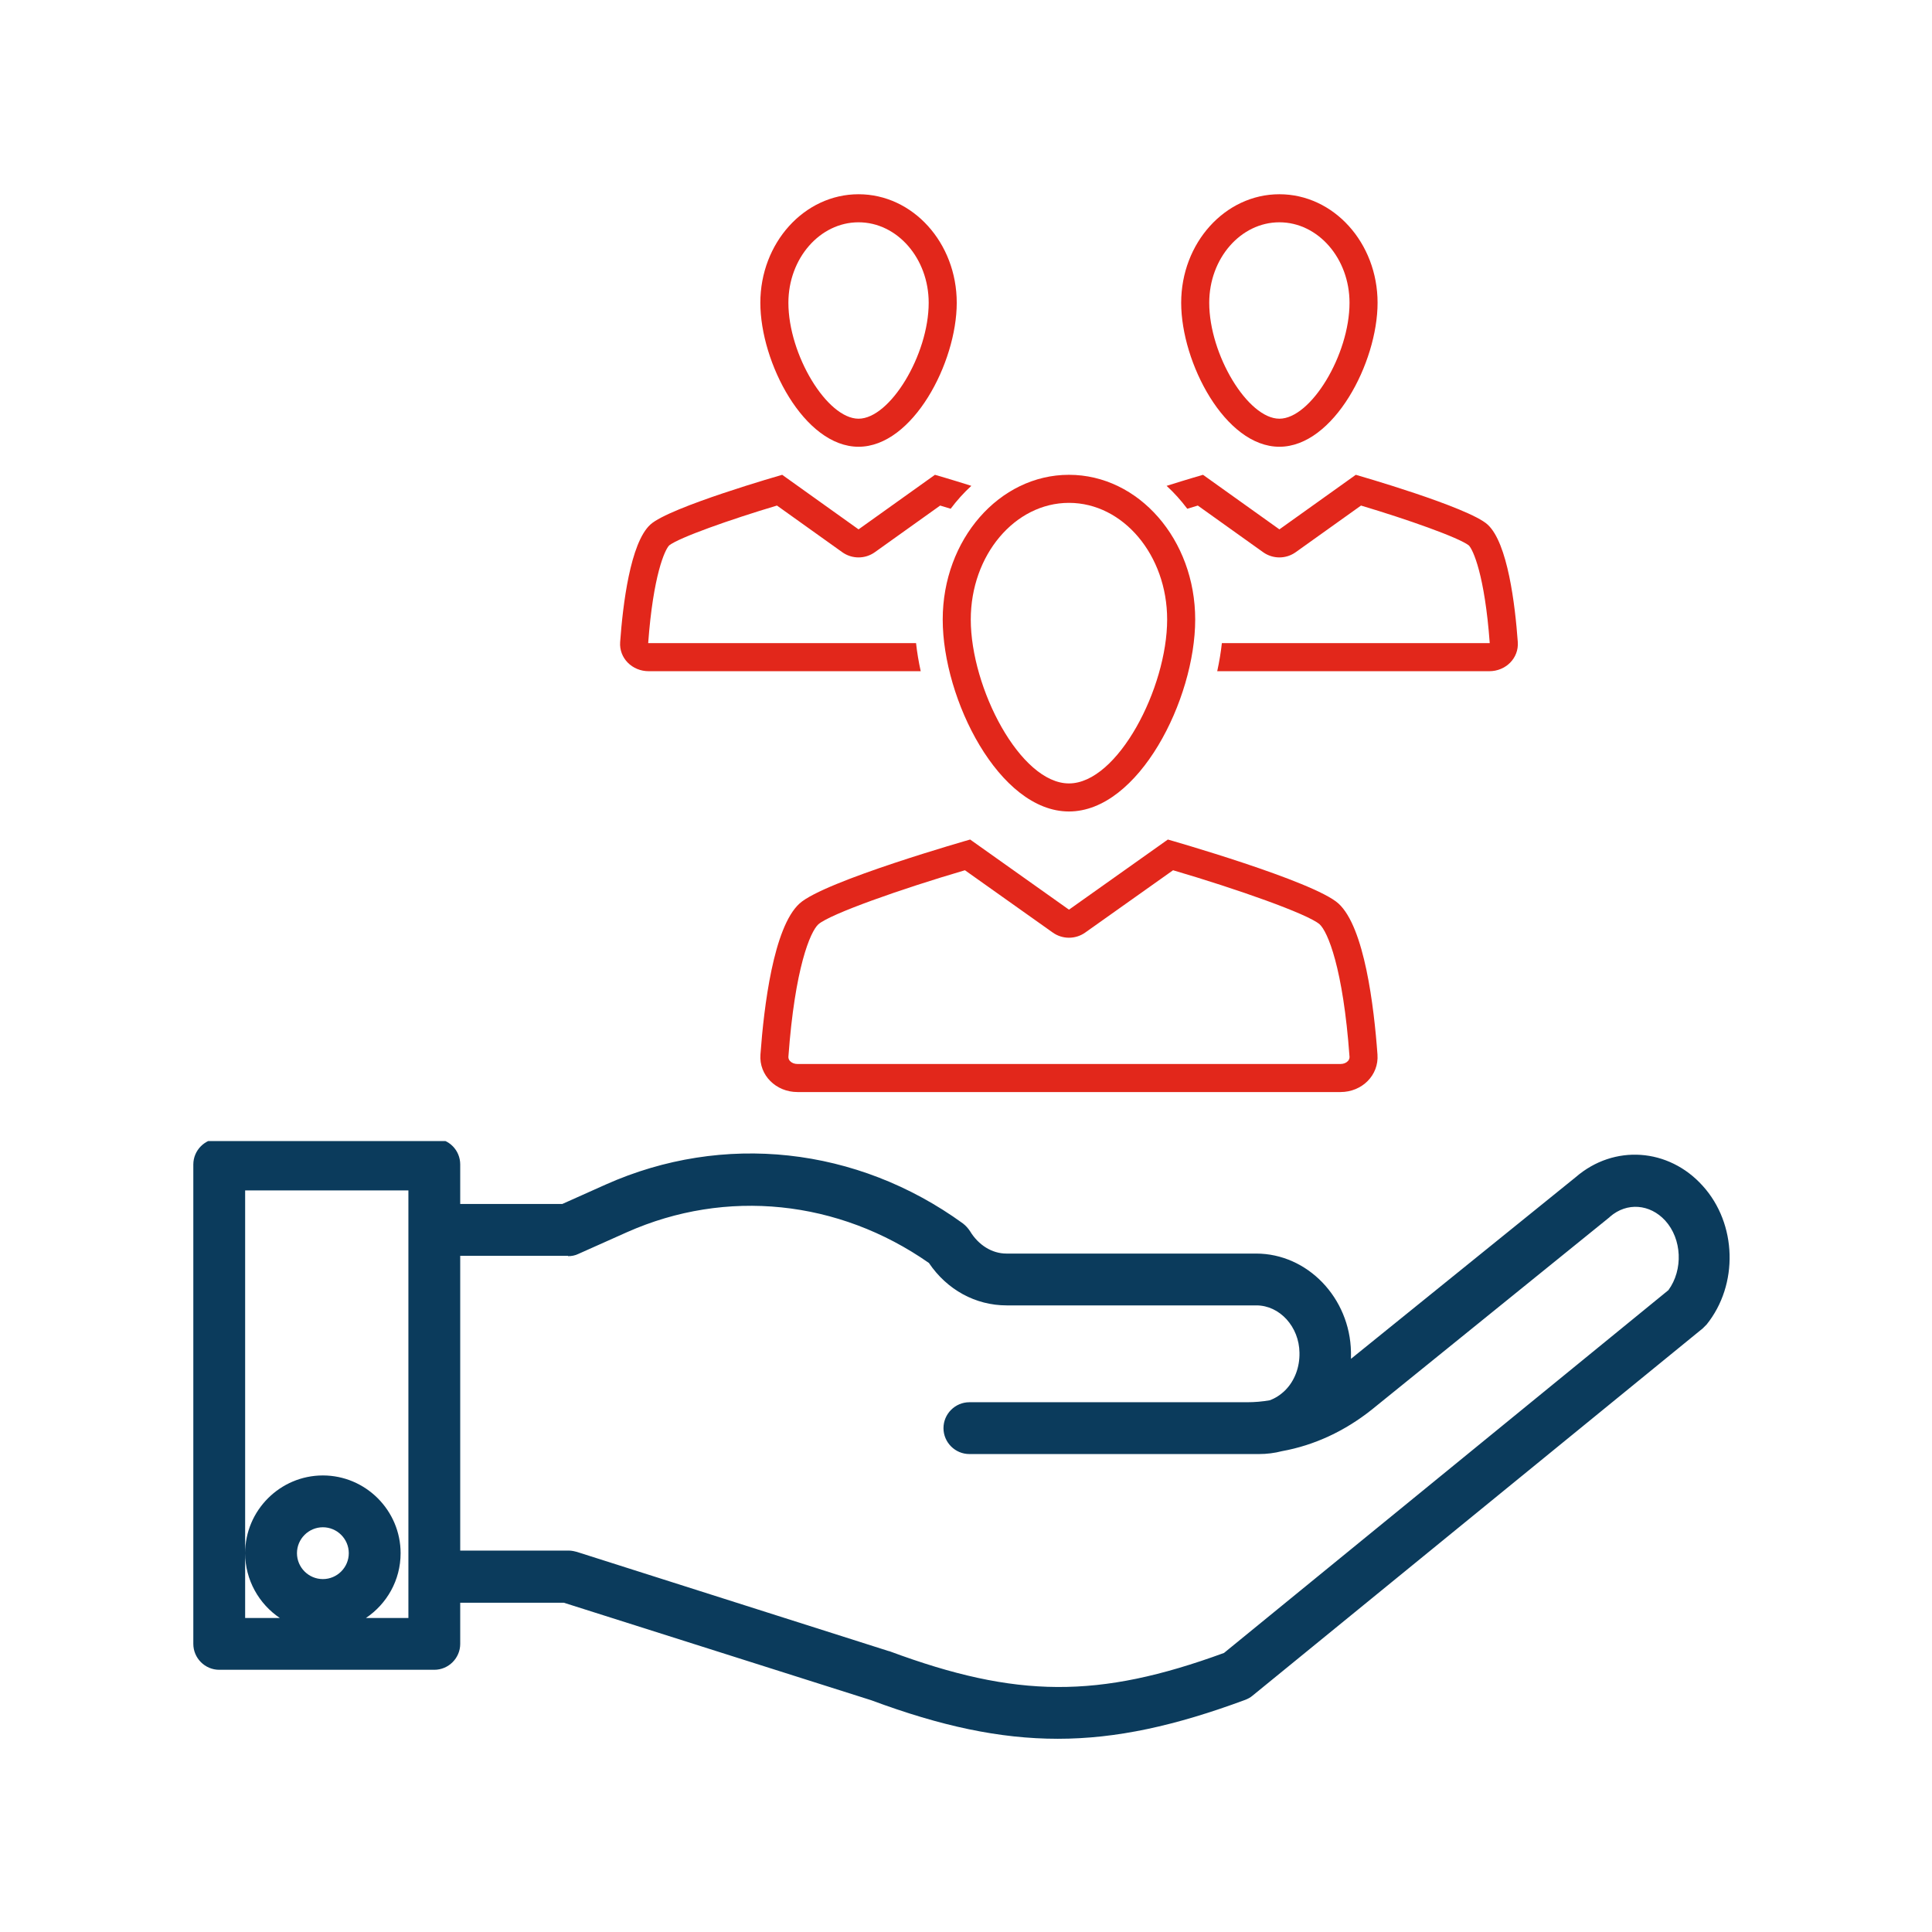
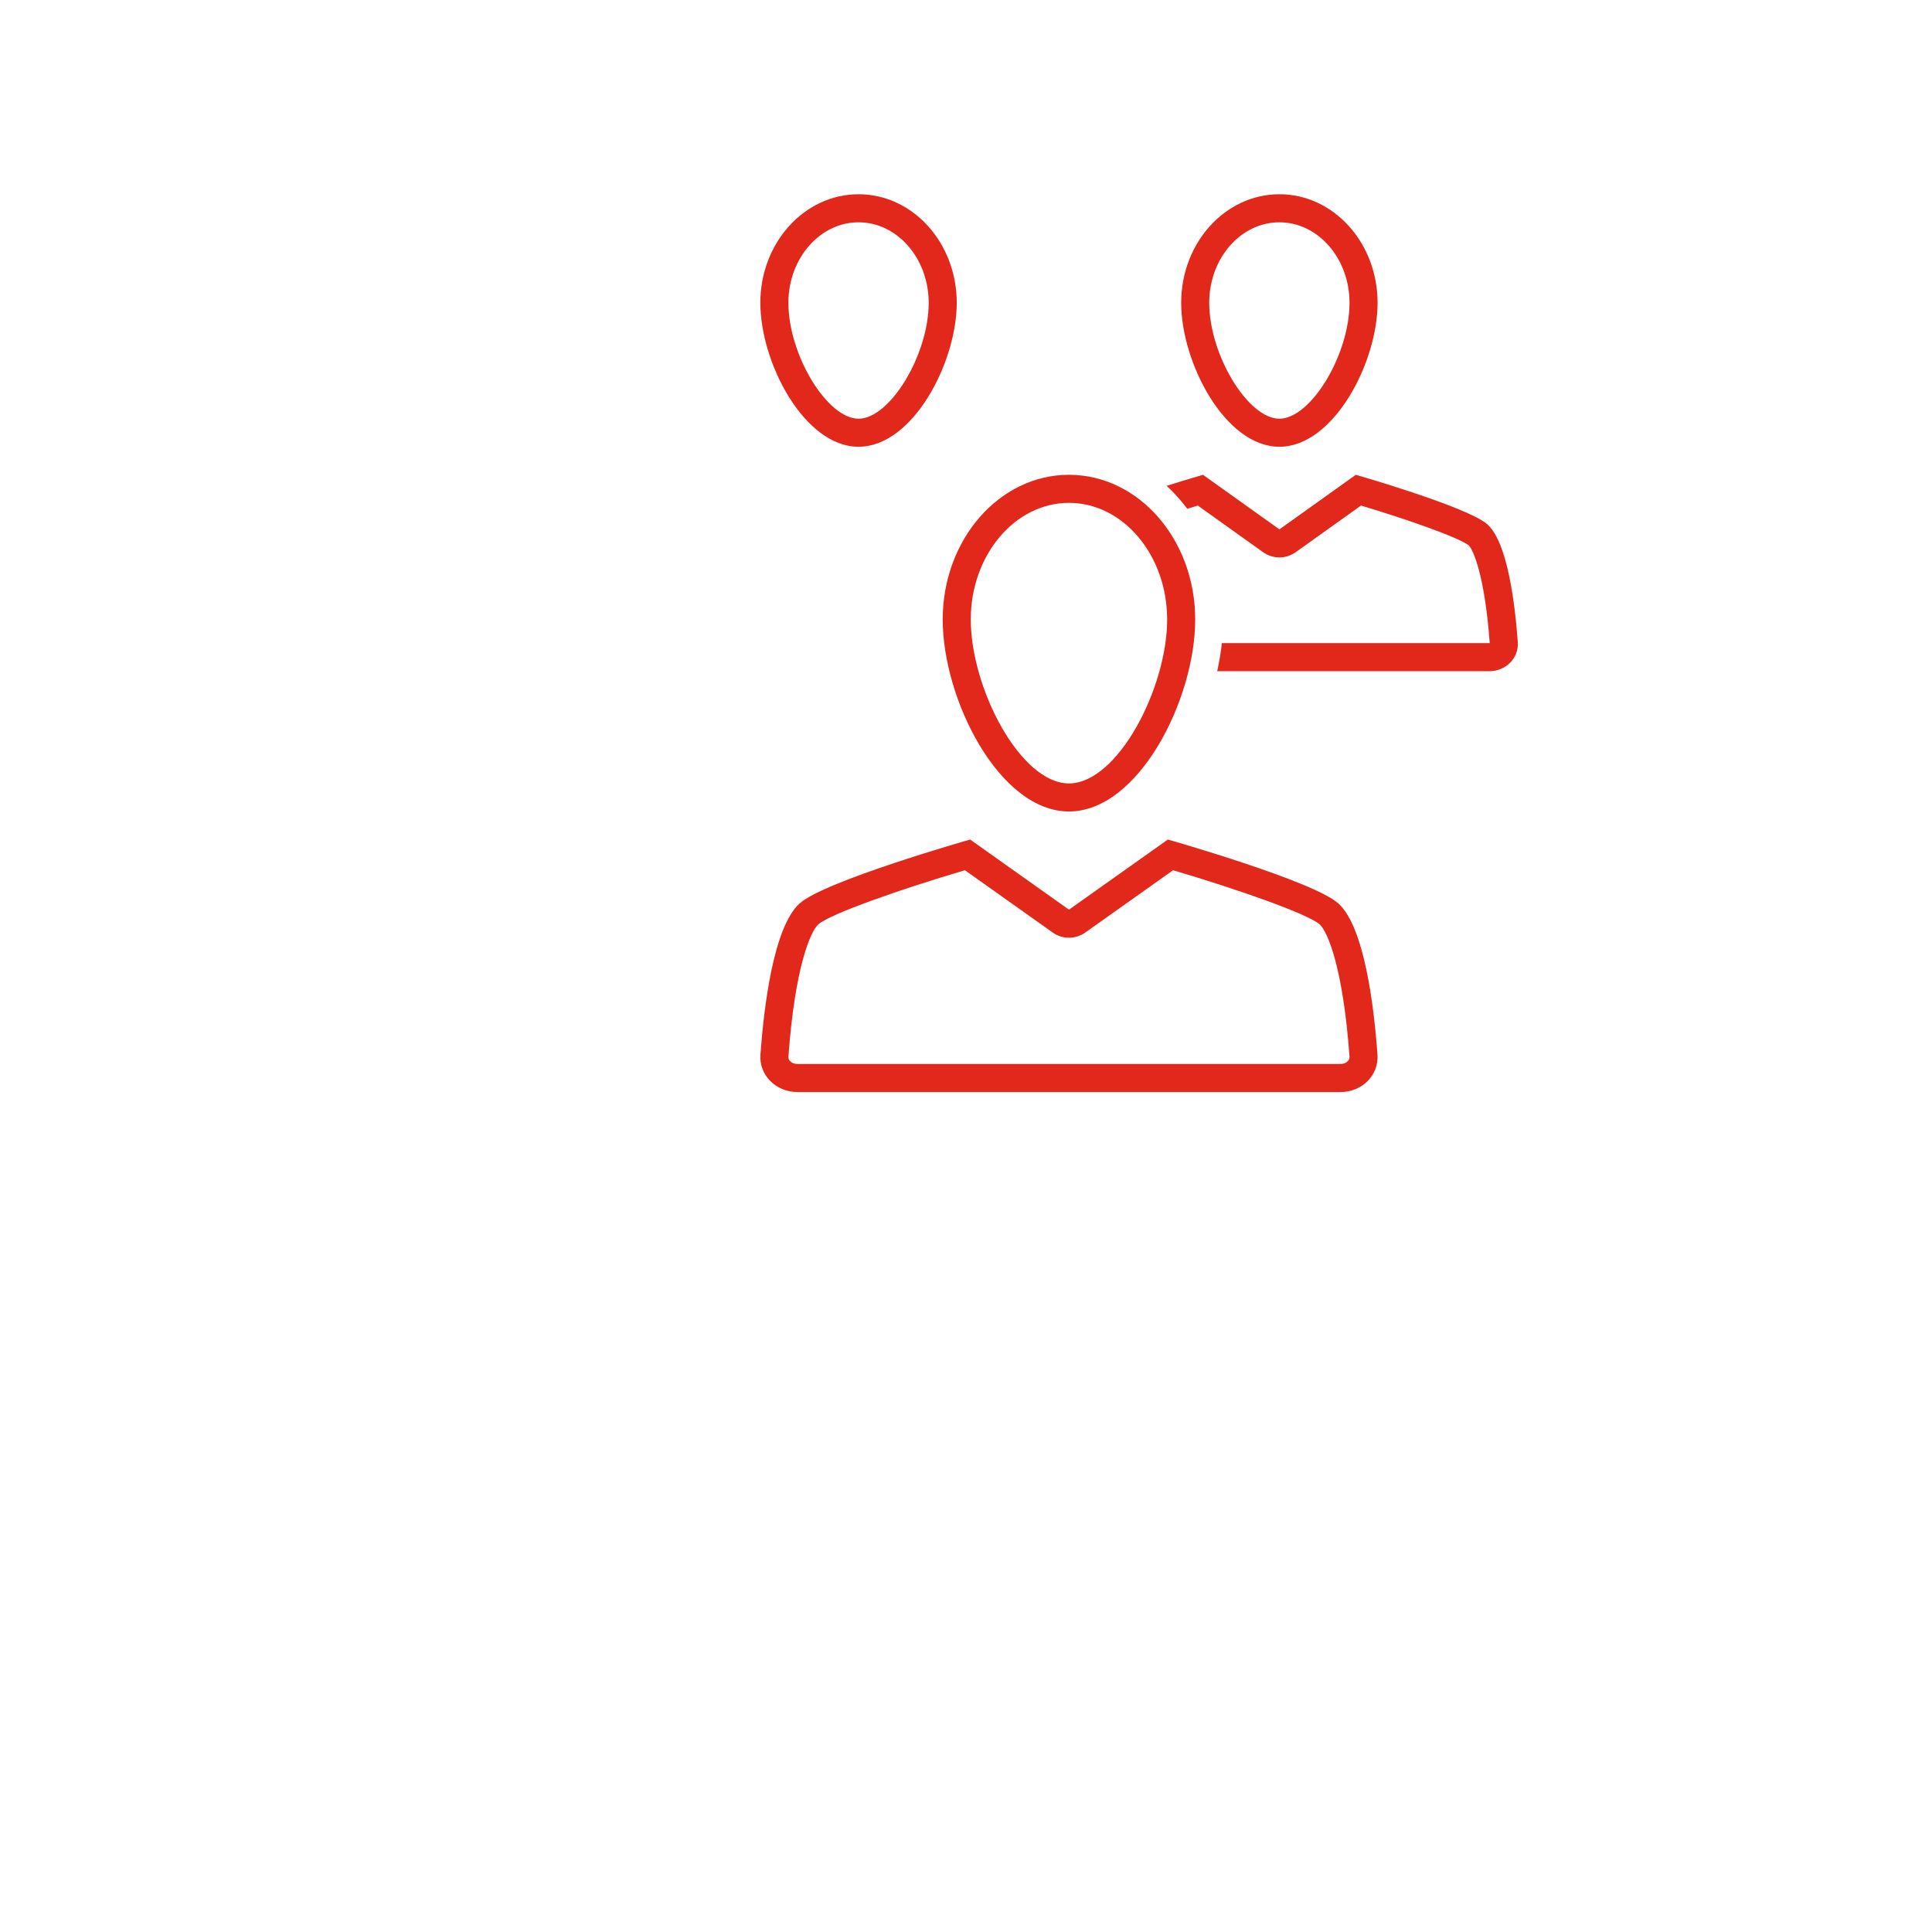
<svg xmlns="http://www.w3.org/2000/svg" width="500" zoomAndPan="magnify" viewBox="0 0 375 375" height="500" preserveAspectRatio="xMidYMid meet" version="1.0">
  <defs>
    <clipPath id="fed58b06a7">
      <path d="M 37.5 221.484 L 336 221.484 L 336 337.637 L 37.5 337.637 Z M 37.5 221.484 " clip-rule="nonzero" />
    </clipPath>
    <clipPath id="8153e7056f">
      <path d="M 147 37.5 L 186 37.5 L 186 87 L 147 87 Z M 147 37.5 " clip-rule="nonzero" />
    </clipPath>
    <clipPath id="46a6d0b9db">
      <path d="M 229 37.5 L 268 37.5 L 268 87 L 229 87 Z M 229 37.5 " clip-rule="nonzero" />
    </clipPath>
    <clipPath id="979d56b5c2">
      <path d="M 120.082 92 L 189 92 L 189 131 L 120.082 131 Z M 120.082 92 " clip-rule="nonzero" />
    </clipPath>
    <clipPath id="9ef5360837">
      <path d="M 226 92 L 294.832 92 L 294.832 131 L 226 131 Z M 226 92 " clip-rule="nonzero" />
    </clipPath>
  </defs>
  <rect x="-37.5" width="450" fill="#ffffff" y="-37.5" height="450" fill-opacity="1" />
  <rect x="-37.5" width="450" fill="#ffffff" y="-37.5" height="450" fill-opacity="1" />
  <g clip-path="url(#fed58b06a7)">
-     <path fill="#0b3b5c" d="M 84.297 220.996 L 42.551 220.996 C 39.785 220.996 37.523 223.258 37.523 226.027 L 37.523 319.074 C 37.523 321.84 39.785 324.105 42.551 324.105 L 84.297 324.105 C 87.062 324.105 89.328 321.84 89.328 319.074 L 89.328 311.09 L 109.445 311.09 L 169.109 330.016 C 182.629 335.043 194.008 337.496 205.324 337.496 C 216.703 337.496 228.082 334.98 241.664 329.953 C 242.168 329.762 242.668 329.512 243.109 329.133 L 330.5 257.84 C 330.75 257.586 331.004 257.336 331.254 257.086 C 337.477 249.352 337.164 237.531 330.5 230.176 C 323.898 222.82 313.273 222.066 305.855 228.477 L 262.223 263.75 C 262.223 263.309 262.223 262.867 262.223 262.43 C 262.031 251.93 253.797 243.316 243.801 243.316 L 195.328 243.316 C 192.562 243.316 189.922 241.68 188.285 238.977 C 187.91 238.41 187.469 237.91 186.902 237.469 C 166.344 222.566 140.379 219.738 117.555 229.926 L 109.133 233.695 L 89.328 233.695 L 89.328 226.027 C 89.328 223.258 87.125 220.996 84.297 220.996 Z M 62.672 306.5 C 59.902 306.5 57.641 304.238 57.641 301.473 C 57.641 298.703 59.902 296.441 62.672 296.441 C 65.438 296.441 67.699 298.703 67.699 301.473 C 67.699 304.238 65.438 306.5 62.672 306.5 Z M 79.27 238.789 L 79.27 314.047 L 71.031 314.047 C 75.055 311.34 77.758 306.754 77.758 301.473 C 77.758 293.172 70.969 286.383 62.672 286.383 C 54.371 286.383 47.582 293.172 47.582 301.473 C 47.582 306.688 50.285 311.34 54.309 314.047 L 47.582 314.047 L 47.582 231.055 L 79.27 231.055 Z M 110.262 243.82 C 110.953 243.82 111.648 243.691 112.273 243.379 L 121.707 239.164 C 140.945 230.617 162.762 232.879 180.301 245.141 C 183.82 250.355 189.355 253.375 195.391 253.375 L 243.863 253.375 C 248.391 253.375 252.164 257.523 252.227 262.555 C 252.289 265.383 251.281 268.023 249.461 269.848 C 248.578 270.727 247.512 271.418 246.441 271.797 C 244.996 272.047 243.551 272.172 242.102 272.172 L 188.16 272.172 C 185.395 272.172 183.129 274.438 183.129 277.203 C 183.129 279.969 185.395 282.23 188.16 282.23 L 244.367 282.23 C 245.875 282.23 247.383 282.043 248.832 281.668 C 255.117 280.535 261.027 277.77 266.246 273.621 L 312.395 236.273 C 312.457 236.211 312.457 236.211 312.52 236.148 C 315.789 233.32 320.25 233.695 323.207 236.902 C 326.477 240.484 326.727 246.461 323.836 250.418 L 237.578 320.836 C 213.184 329.762 197.277 329.637 172.695 320.52 C 172.633 320.52 172.566 320.457 172.441 320.457 L 111.961 301.219 C 111.457 301.094 110.953 300.969 110.453 300.969 L 89.328 300.969 L 89.328 243.754 L 110.262 243.754 Z M 110.262 243.82 " fill-opacity="1" fill-rule="nonzero" />
-   </g>
+     </g>
  <path fill="#e2271b" d="M 207.484 157.508 C 221.023 157.508 231.988 135.746 231.988 120.246 C 231.988 104.727 221.023 92.16 207.484 92.16 C 193.949 92.16 182.98 104.746 182.98 120.246 C 182.98 135.746 193.949 157.508 207.484 157.508 Z M 207.484 97.605 C 217.996 97.605 226.543 107.762 226.543 120.246 C 226.543 133.551 216.941 152.062 207.484 152.062 C 198.031 152.062 188.426 133.551 188.426 120.246 C 188.426 107.762 196.977 97.605 207.484 97.605 Z M 207.484 97.605 " fill-opacity="1" fill-rule="nonzero" />
  <g clip-path="url(#8153e7056f)">
    <path fill="#e2271b" d="M 166.645 86.715 C 177.172 86.715 185.703 70.395 185.703 58.77 C 185.703 47.129 177.172 37.703 166.645 37.703 C 156.113 37.703 147.582 47.145 147.582 58.77 C 147.582 70.395 156.113 86.715 166.645 86.715 Z M 166.645 43.148 C 174.148 43.148 180.258 50.156 180.258 58.77 C 180.258 68.863 172.75 81.27 166.645 81.27 C 160.535 81.27 153.027 68.863 153.027 58.77 C 153.027 50.156 159.137 43.148 166.645 43.148 Z M 166.645 43.148 " fill-opacity="1" fill-rule="nonzero" />
  </g>
  <g clip-path="url(#46a6d0b9db)">
    <path fill="#e2271b" d="M 248.328 86.715 C 258.855 86.715 267.387 70.395 267.387 58.77 C 267.387 47.129 258.855 37.703 248.328 37.703 C 237.797 37.703 229.266 47.145 229.266 58.77 C 229.266 70.395 237.797 86.715 248.328 86.715 Z M 248.328 43.148 C 255.832 43.148 261.941 50.156 261.941 58.77 C 261.941 68.863 254.434 81.27 248.328 81.27 C 242.219 81.27 234.711 68.863 234.711 58.77 C 234.711 50.156 240.82 43.148 248.328 43.148 Z M 248.328 43.148 " fill-opacity="1" fill-rule="nonzero" />
  </g>
  <g clip-path="url(#979d56b5c2)">
-     <path fill="#e2271b" d="M 177.805 124.832 L 125.918 124.832 C 125.875 124.832 125.844 124.828 125.812 124.824 C 126.785 111.621 129.051 106.695 129.895 105.855 C 131.852 104.332 141.777 100.82 150.809 98.129 L 163.48 107.18 C 164.426 107.855 165.535 108.195 166.645 108.195 C 167.754 108.195 168.863 107.855 169.809 107.18 L 182.484 98.129 C 183.16 98.332 183.844 98.539 184.523 98.746 C 185.734 97.129 187.074 95.641 188.535 94.301 C 184.523 93.031 181.473 92.16 181.473 92.16 L 166.645 102.75 L 151.82 92.16 C 151.82 92.16 129.914 98.426 126.227 101.824 C 122.332 105.398 120.891 117.391 120.371 124.617 C 120.141 127.742 122.699 130.281 125.918 130.281 L 178.711 130.281 C 178.301 128.43 178 126.605 177.805 124.832 Z M 177.805 124.832 " fill-opacity="1" fill-rule="nonzero" />
-   </g>
+     </g>
  <g clip-path="url(#9ef5360837)">
    <path fill="#e2271b" d="M 263.16 92.16 L 248.332 102.75 L 233.504 92.16 C 233.504 92.16 230.453 93.035 226.438 94.305 C 227.895 95.641 229.238 97.133 230.449 98.75 C 231.133 98.539 231.816 98.332 232.492 98.129 L 245.168 107.18 C 246.113 107.855 247.223 108.195 248.332 108.195 C 249.441 108.195 250.547 107.855 251.496 107.18 L 264.172 98.129 C 273.207 100.824 283.137 104.336 285.09 105.859 C 285.914 106.676 288.184 111.59 289.156 124.824 C 289.129 124.828 289.098 124.832 289.059 124.832 L 237.164 124.832 C 236.969 126.605 236.668 128.43 236.262 130.281 L 289.059 130.281 C 292.281 130.281 294.828 127.742 294.602 124.617 C 294.078 117.391 292.648 105.398 288.75 101.824 C 285.062 98.426 263.16 92.16 263.16 92.16 Z M 263.16 92.16 " fill-opacity="1" fill-rule="nonzero" />
  </g>
  <path fill="#e2271b" d="M 259.801 175.379 C 255.023 171.012 226.68 162.953 226.68 162.953 L 207.488 176.566 L 188.305 162.953 C 188.305 162.953 159.953 171.012 155.18 175.379 C 150.137 179.973 148.277 195.395 147.602 204.684 C 147.305 208.699 150.613 211.965 154.785 211.965 L 260.195 211.965 C 264.367 211.965 267.664 208.699 267.367 204.684 C 266.695 195.395 264.844 179.977 259.801 175.379 Z M 261.625 205.957 C 261.293 206.316 260.773 206.52 260.195 206.52 L 154.785 206.52 C 154.203 206.52 153.68 206.312 153.344 205.953 C 152.996 205.578 153.023 205.203 153.031 205.078 C 154.285 187.852 157.277 180.832 158.848 179.402 C 161.164 177.391 174.922 172.543 187.293 168.914 L 204.34 181.008 C 205.281 181.68 206.387 182.012 207.488 182.012 C 208.594 182.012 209.695 181.68 210.641 181.008 L 227.691 168.914 C 240.059 172.543 253.816 177.391 256.133 179.402 C 257.699 180.832 260.691 187.852 261.938 205.082 C 261.945 205.207 261.973 205.582 261.625 205.957 Z M 261.625 205.957 " fill-opacity="1" fill-rule="nonzero" />
</svg>